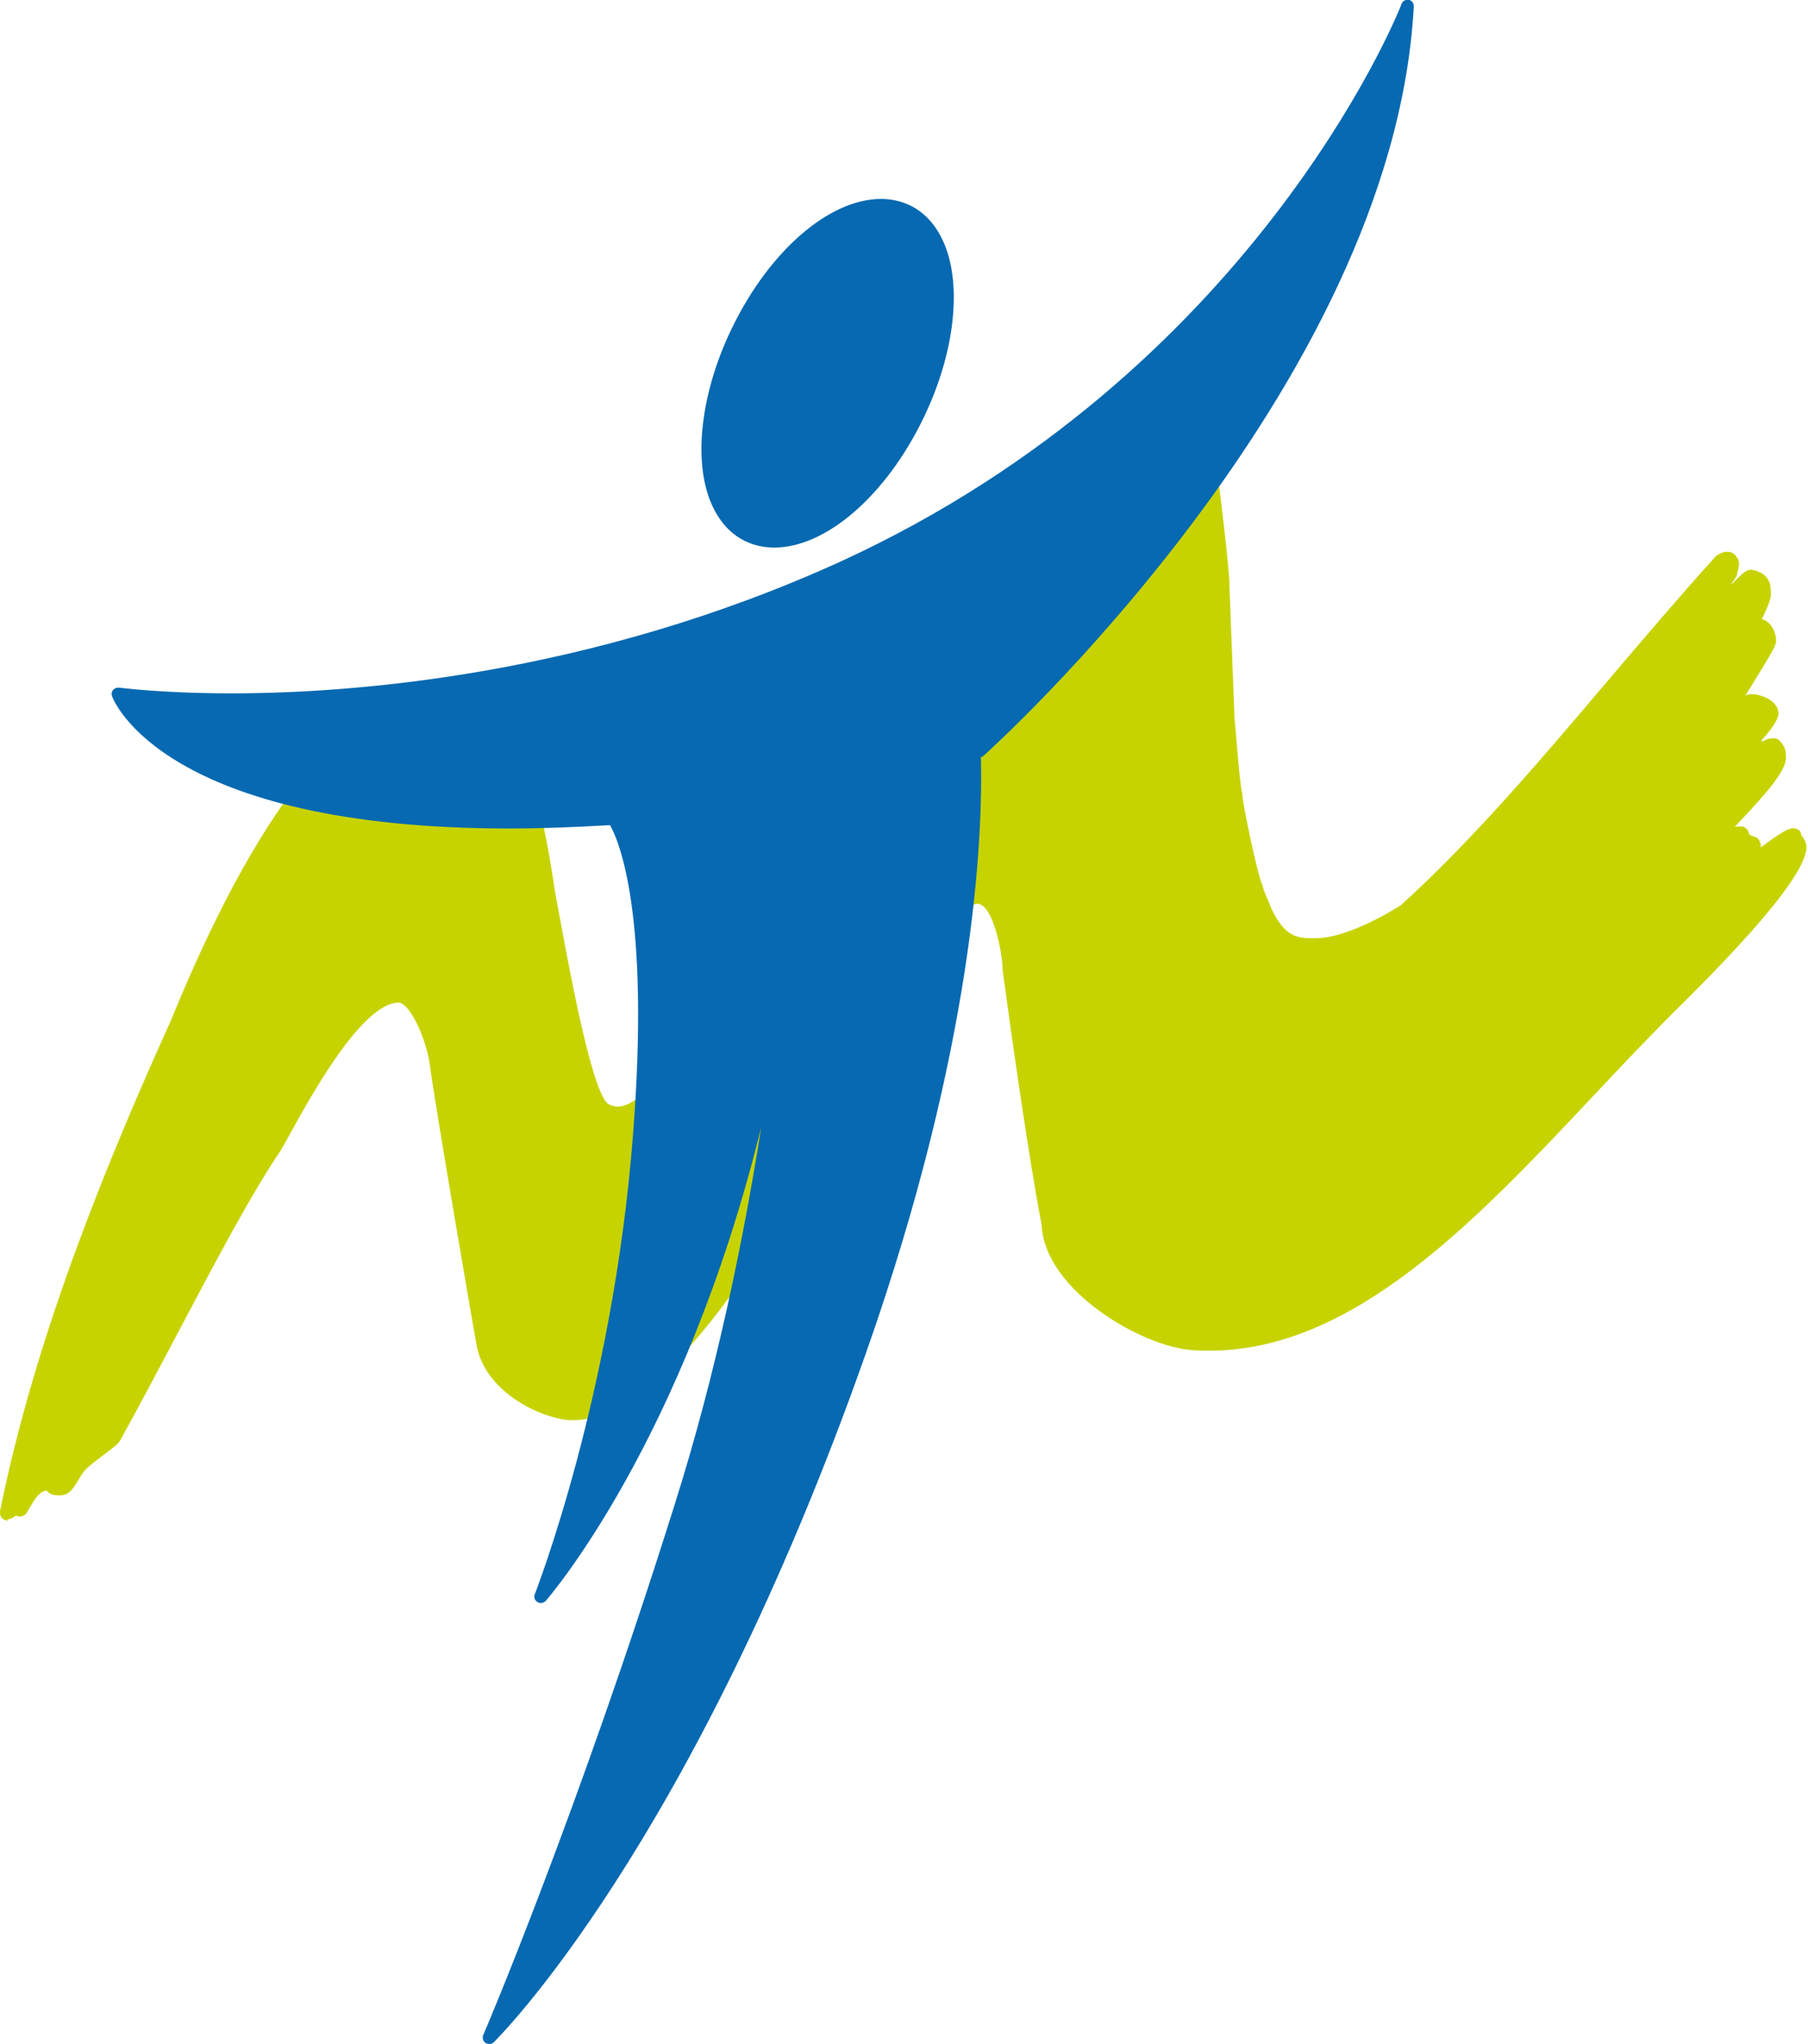
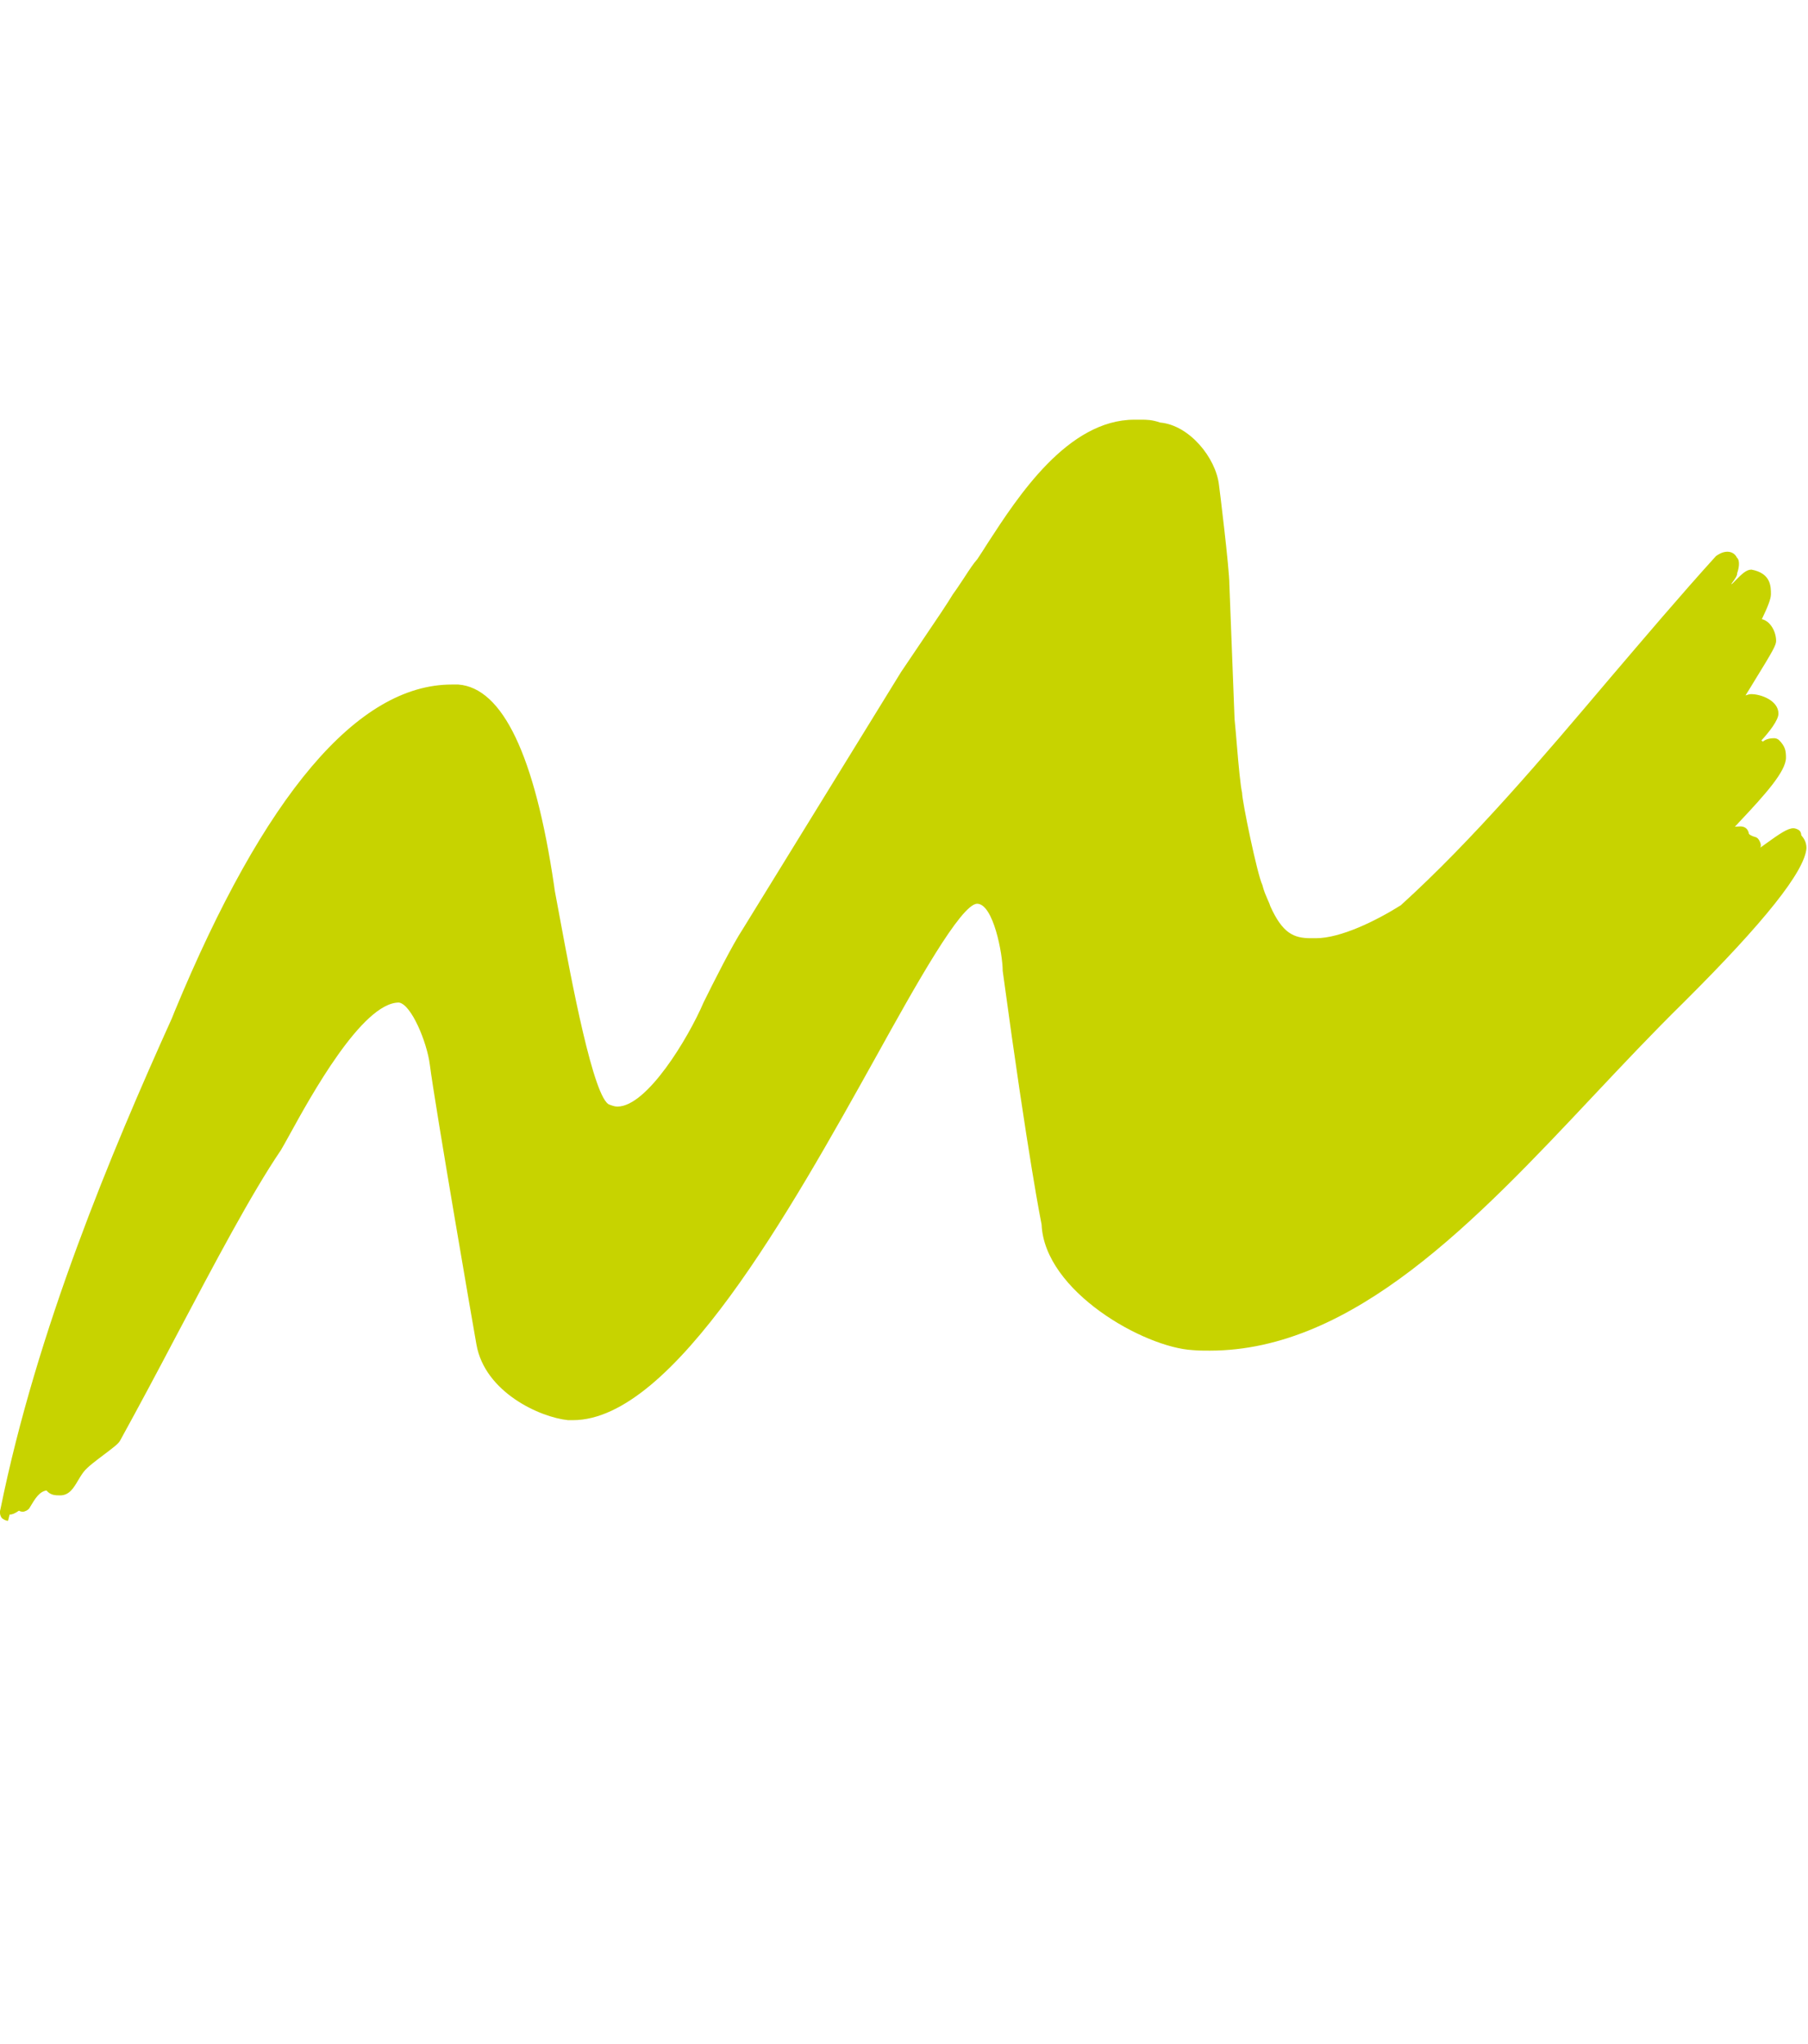
<svg xmlns="http://www.w3.org/2000/svg" id="Layer_2" data-name="Layer 2" viewBox="0 0 69.71 78.8">
  <defs>
    <style>
      .cls-1 {
        fill: #c7d300;
      }

      .cls-2 {
        fill: #0669b1;
      }
    </style>
  </defs>
  <g id="Layer_1-2" data-name="Layer 1">
-     <path class="cls-1" d="M.31,58.63c-.08,0-.2-.06-.25-.12-.09-.13-.06-.28-.04-.34,1.4-6.9,4.27-13.74,6.61-18.92l.1-.25c3.46-8.36,7.06-12.61,10.69-12.61.08,0,.16,0,.25,0,1.71.13,2.95,2.73,3.69,7.73.02.14.03.23.04.27l.22,1.18c.38,2.05,1.27,6.86,1.89,7.02.13.05.21.07.3.07,1.13,0,2.72-2.62,3.32-4.02.39-.79,1.11-2.22,1.52-2.84l6.09-9.89.85-1.26c.51-.75.96-1.42,1.15-1.74.14-.19.29-.42.43-.63.2-.31.38-.58.51-.72.11-.16.26-.4.42-.65,1.15-1.77,3.07-4.73,5.64-4.73.08,0,.26,0,.27,0,.18,0,.41,0,.72.11,1.13.1,2.15,1.36,2.27,2.41.02.13.4,3.22.4,3.83l.2,5.19c.03.3.06.65.09,1.01.06.74.14,1.58.2,1.83,0,.33.59,3.17.78,3.55.07.27.13.39.18.51.04.1.09.19.13.32.47,1.04.9,1.23,1.56,1.23.08,0,.14,0,.2,0,.94,0,2.3-.66,3.27-1.27,2.79-2.53,5.47-5.69,8.06-8.75,1.34-1.57,2.72-3.2,4.09-4.71.08-.06.25-.17.44-.17.16,0,.3.08.37.23.14.12.06.46.01.59.01.1-.1.25-.19.37,0,.01-.02.02-.03.04,0,0,0,.02.01.02.06-.05.11-.11.16-.16.23-.23.4-.4.6-.4.75.14.75.65.75.95,0,.18-.12.48-.35.96.32.07.55.47.55.84,0,.16-.12.38-.86,1.58-.1.17-.21.34-.32.52.08-.03.16-.05.22-.05.38,0,1.05.25,1.05.75,0,.26-.36.71-.66,1.04.02.01.04.02.06.04.1-.08.23-.13.44-.13.07,0,.13.03.18.07.25.25.27.43.27.68,0,.52-.78,1.4-1.81,2.49-.05.06-.1.11-.16.17.08,0,.15-.01.21-.01.11,0,.29.04.33.28,0,.01.04.07.25.13.04.01.07.03.1.06.05.05.11.18.11.25,0,.04,0,.07-.02.1.06-.04.12-.09.18-.13.58-.42.88-.62,1.1-.62.07,0,.19.05.23.09s.07.11.07.18c.09.11.2.25.2.5-.07.9-1.64,2.86-4.66,5.87l-.11.11c-1.15,1.13-2.31,2.36-3.43,3.55-4.55,4.84-9.27,9.84-14.81,9.84h0c-.22,0-.43,0-.65-.02-1.88-.1-5.72-2.27-5.83-4.84h0s-.51-2.48-1.5-9.78c0-.65-.36-2.59-.99-2.59-.63.03-2.37,3.15-3.9,5.91-3.29,5.91-7.8,14-11.68,14-.06,0-.13,0-.19,0-1.08-.11-3.2-1.07-3.53-2.91-.07-.38-1.6-9.23-1.8-10.81-.11-.85-.71-2.31-1.19-2.38h0c-1.42,0-3.43,3.67-4.19,5.05-.17.31-.3.54-.36.64-1.14,1.68-2.55,4.35-4.04,7.17-.71,1.35-1.44,2.72-2.15,4.01-.06.13-.25.27-.62.55-.29.22-.66.49-.8.68-.09.12-.16.24-.22.34-.16.27-.33.56-.68.56-.18,0-.37,0-.53-.19-.27.05-.42.28-.65.67l-.11.19c-.04.08-.18.15-.26.15-.05,0-.1-.01-.15-.04-.16.11-.26.15-.36.15Z" />
-     <path class="cls-2" d="M18.86,78.8s-.1-.01-.14-.04c-.1-.07-.13-.2-.09-.3.04-.08,3.64-8.53,7.39-20.48,1.6-5.06,2.66-10.25,3.33-14.53-2.98,12.15-8.24,18.19-8.31,18.27-.05.05-.12.08-.19.08-.04,0-.09-.01-.13-.04-.1-.06-.15-.19-.1-.3.03-.08,3-7.68,3.78-17.63.69-8.69-.57-11.48-.88-12.02-1.35.08-2.65.13-3.88.13-13.27,0-15.25-4.89-15.32-5.1-.03-.08-.02-.17.04-.24.05-.06.12-.09.2-.09.01,0,.02,0,.03,0,.02,0,1.64.22,4.33.22,4.61,0,13.8-.66,23.53-5.1C48.24,14.37,53.83.7,54.02.2c.02-.08.07-.16.16-.19.03-.01.06-.02.09-.02.06,0,.13.02.17.07.05.05.08.13.07.21-.81,14.73-16.43,28.72-16.58,28.86-.03.03-.07.05-.11.06.08,3.11-.25,11.09-4.42,22.94-6.74,19.13-14.29,26.53-14.36,26.6-.05.05-.11.07-.17.07ZM29.85,21.11c-.39,0-.76-.08-1.1-.24-.64-.3-1.13-.89-1.42-1.7-.59-1.68-.25-4.18.9-6.54,1.44-2.96,3.74-4.96,5.74-4.96.39,0,.76.08,1.1.24.64.3,1.13.89,1.42,1.7.59,1.68.25,4.18-.9,6.54-1.44,2.96-3.74,4.96-5.74,4.96h0Z" />
+     <path class="cls-1" d="M.31,58.63c-.08,0-.2-.06-.25-.12-.09-.13-.06-.28-.04-.34,1.4-6.9,4.27-13.74,6.61-18.92l.1-.25c3.46-8.36,7.06-12.61,10.69-12.61.08,0,.16,0,.25,0,1.71.13,2.95,2.73,3.69,7.73.02.14.03.23.04.27l.22,1.18c.38,2.05,1.27,6.86,1.89,7.02.13.05.21.07.3.07,1.13,0,2.72-2.62,3.32-4.02.39-.79,1.11-2.22,1.52-2.84l6.09-9.89.85-1.26c.51-.75.96-1.42,1.15-1.74.14-.19.29-.42.43-.63.2-.31.38-.58.51-.72.11-.16.26-.4.42-.65,1.15-1.77,3.07-4.73,5.64-4.73.08,0,.26,0,.27,0,.18,0,.41,0,.72.11,1.13.1,2.15,1.36,2.27,2.41.02.13.4,3.22.4,3.83l.2,5.19c.03.3.06.65.09,1.01.06.74.14,1.58.2,1.83,0,.33.59,3.17.78,3.55.07.27.13.39.18.51.04.1.09.19.13.32.47,1.04.9,1.23,1.56,1.23.08,0,.14,0,.2,0,.94,0,2.3-.66,3.27-1.27,2.79-2.53,5.47-5.69,8.06-8.75,1.34-1.57,2.72-3.2,4.09-4.71.08-.06.25-.17.44-.17.16,0,.3.08.37.23.14.12.06.46.01.59.01.1-.1.25-.19.37,0,.01-.02.02-.03.04,0,0,0,.02.01.02.06-.05.11-.11.16-.16.23-.23.4-.4.6-.4.75.14.75.65.75.95,0,.18-.12.48-.35.96.32.07.55.47.55.84,0,.16-.12.38-.86,1.58-.1.17-.21.34-.32.52.08-.03.16-.05.22-.05.38,0,1.05.25,1.05.75,0,.26-.36.71-.66,1.04.02.01.04.02.06.04.1-.08.23-.13.44-.13.07,0,.13.03.18.07.25.25.27.43.27.68,0,.52-.78,1.4-1.81,2.49-.05.06-.1.11-.16.17.08,0,.15-.01.21-.01.11,0,.29.04.33.28,0,.01.04.07.25.13.04.01.07.03.1.06.05.05.11.18.11.25,0,.04,0,.07-.02.1.06-.04.12-.09.18-.13.58-.42.88-.62,1.1-.62.07,0,.19.05.23.09s.07.11.07.18c.09.11.2.25.2.5-.07.9-1.64,2.86-4.66,5.87l-.11.11c-1.15,1.13-2.31,2.36-3.43,3.55-4.55,4.84-9.27,9.84-14.81,9.84h0c-.22,0-.43,0-.65-.02-1.88-.1-5.72-2.27-5.83-4.84h0s-.51-2.48-1.5-9.78c0-.65-.36-2.59-.99-2.59-.63.03-2.37,3.15-3.9,5.91-3.29,5.91-7.8,14-11.68,14-.06,0-.13,0-.19,0-1.08-.11-3.2-1.07-3.53-2.91-.07-.38-1.6-9.23-1.8-10.81-.11-.85-.71-2.31-1.19-2.38h0c-1.42,0-3.43,3.67-4.19,5.05-.17.31-.3.54-.36.64-1.14,1.68-2.55,4.35-4.04,7.17-.71,1.35-1.44,2.72-2.15,4.01-.06.13-.25.27-.62.55-.29.22-.66.49-.8.68-.09.12-.16.24-.22.34-.16.27-.33.56-.68.56-.18,0-.37,0-.53-.19-.27.05-.42.28-.65.67c-.04.08-.18.15-.26.15-.05,0-.1-.01-.15-.04-.16.11-.26.15-.36.15Z" />
  </g>
</svg>